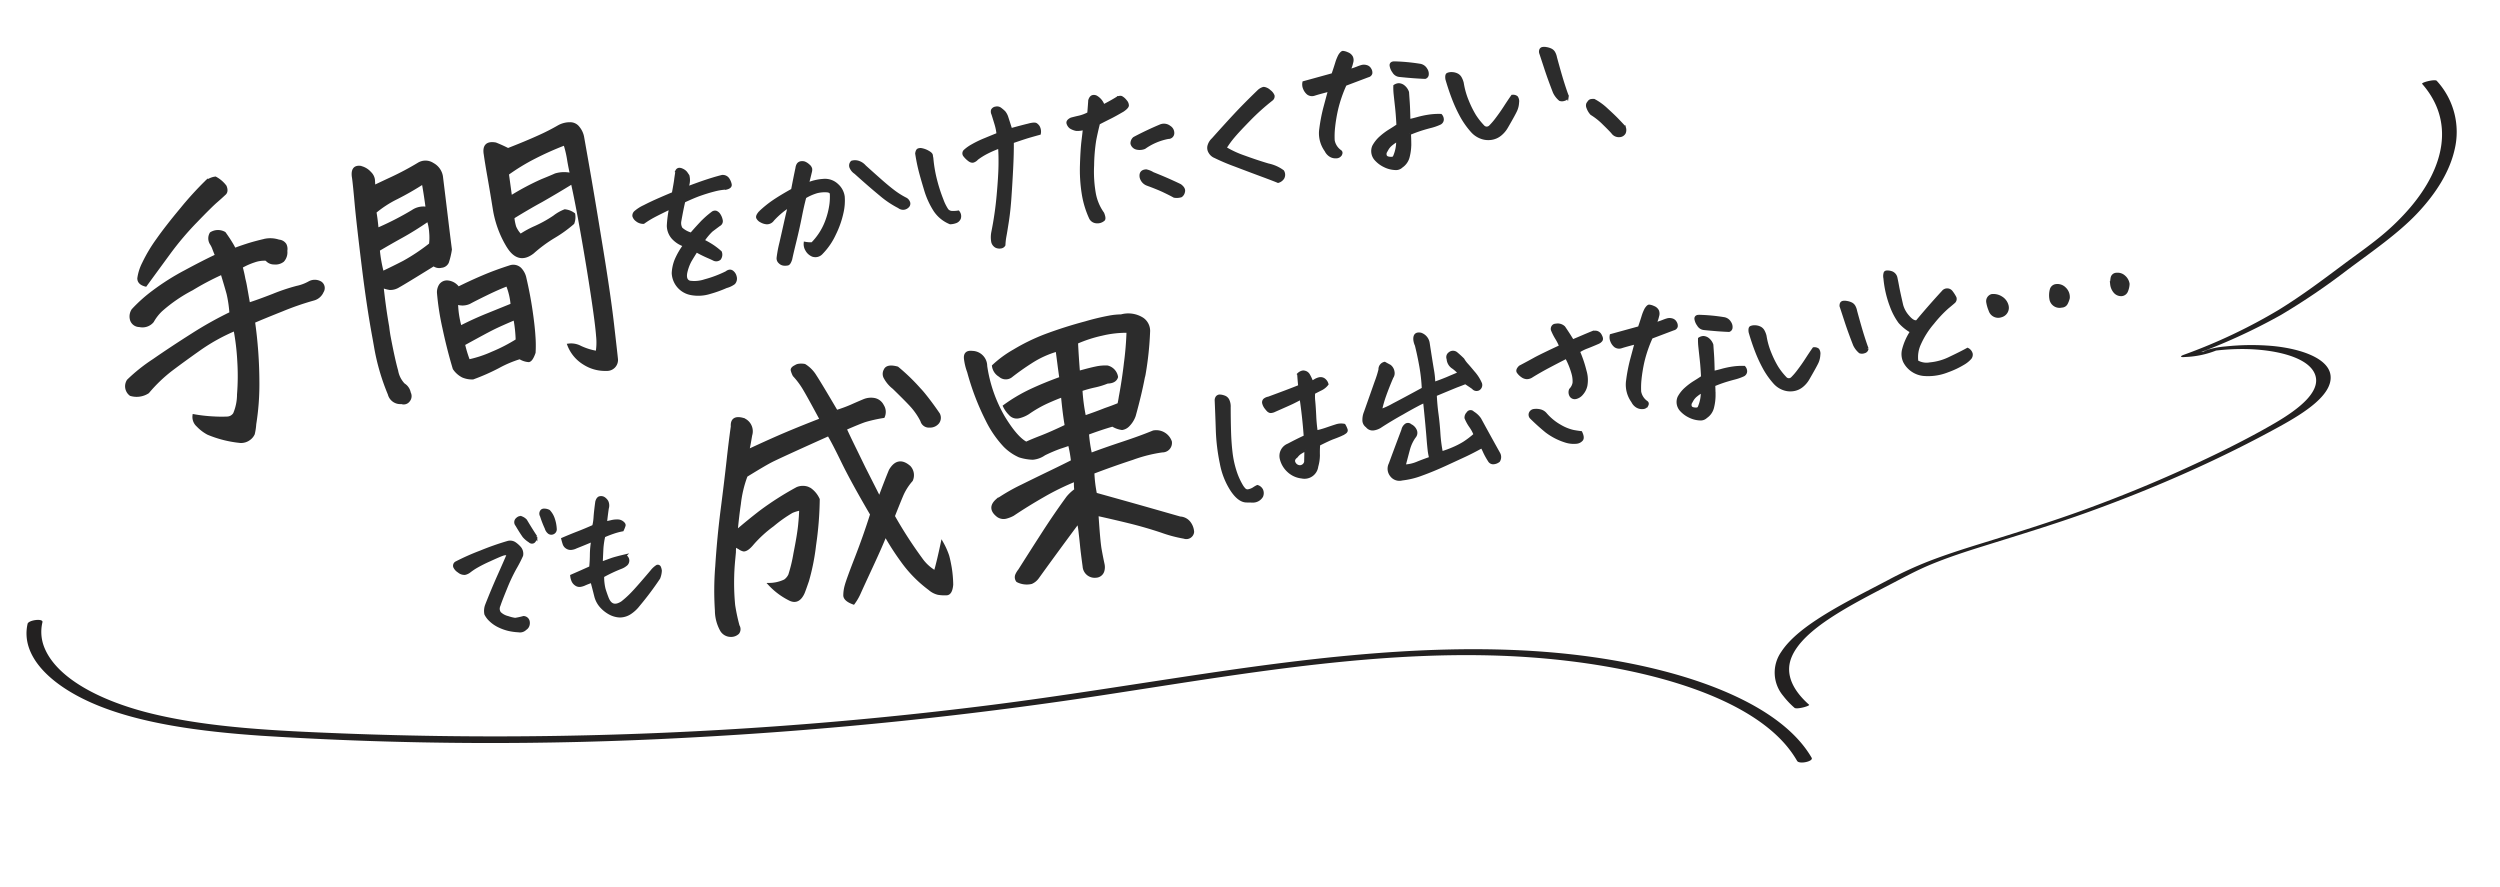
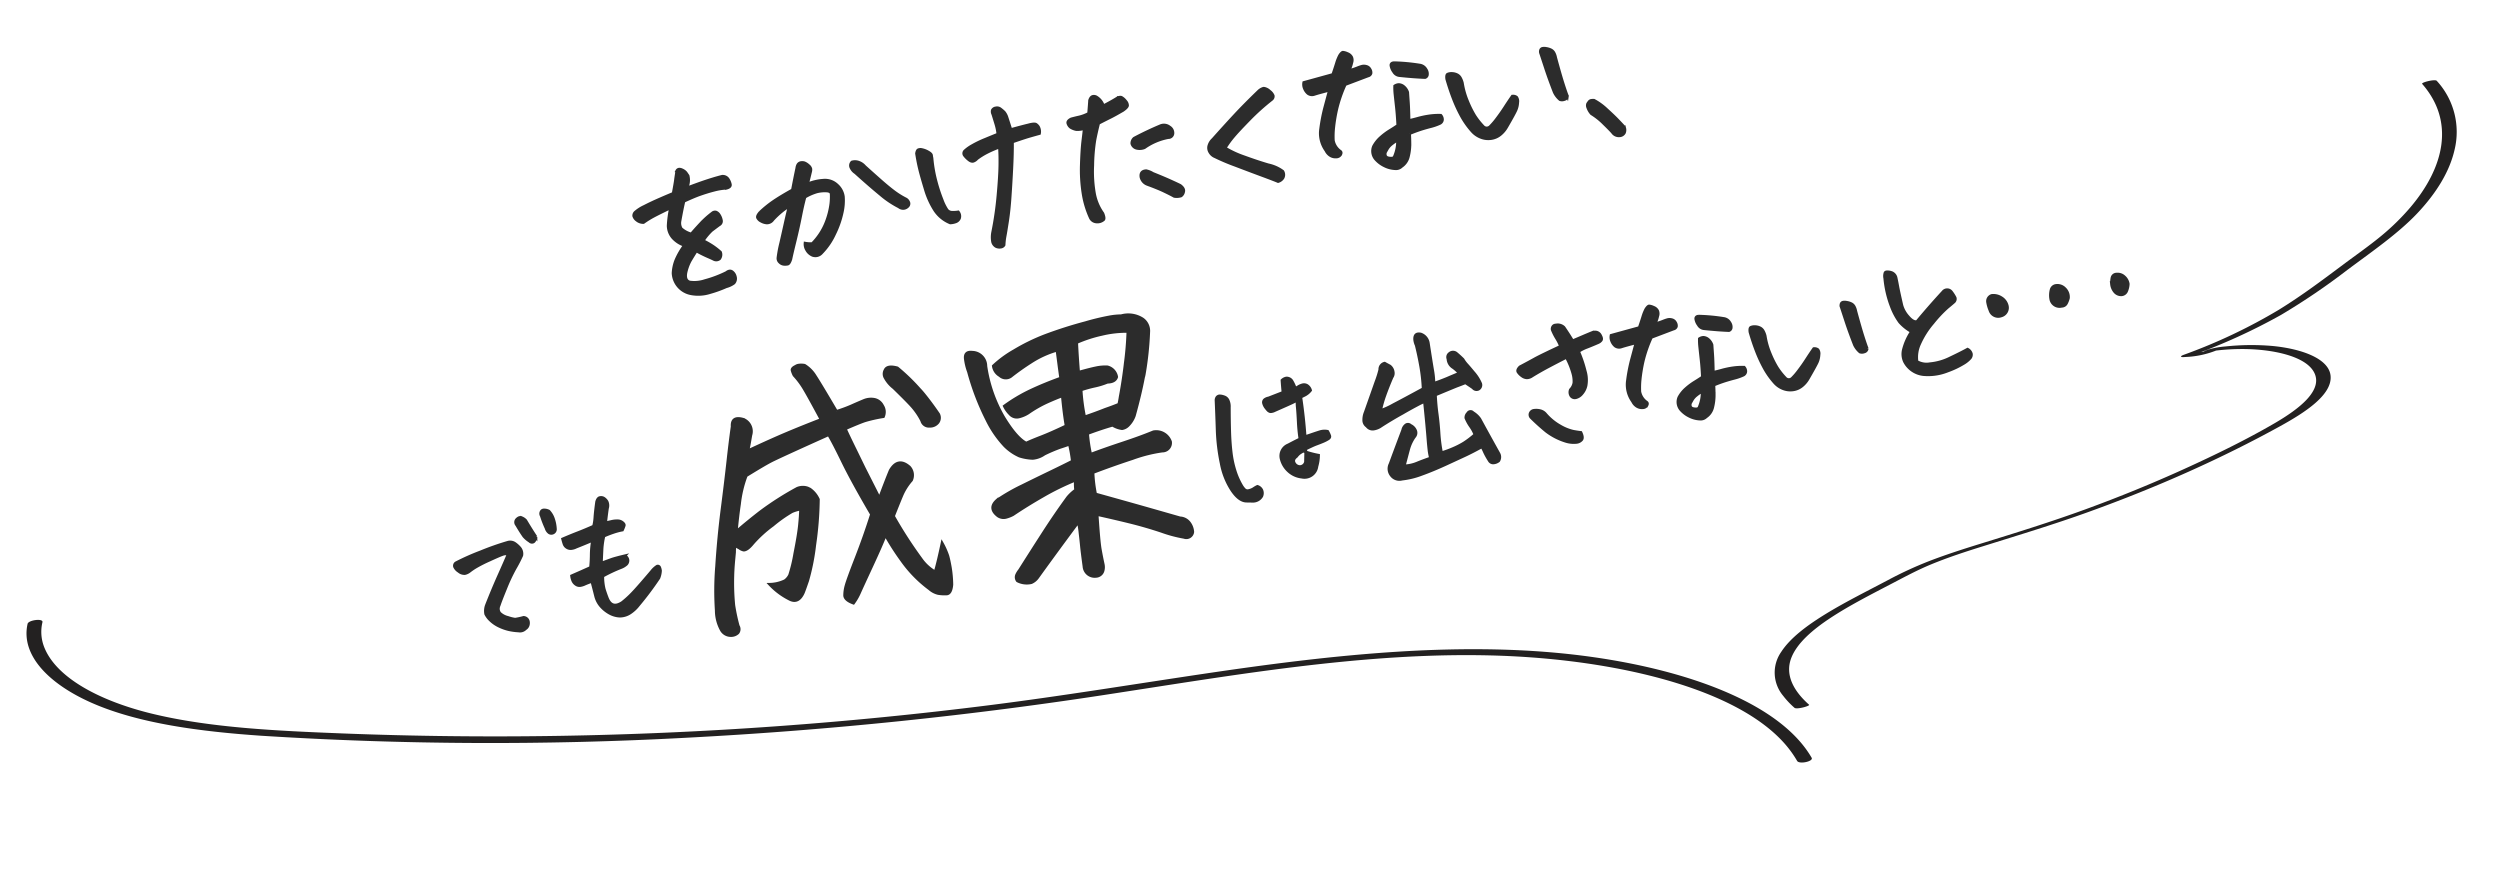
<svg xmlns="http://www.w3.org/2000/svg" width="453.448" height="160.88" viewBox="0 0 453.448 160.88">
  <defs>
    <clipPath id="clip-path">
      <rect id="Rectangle_24539" data-name="Rectangle 24539" width="446.477" height="115.526" fill="none" />
    </clipPath>
  </defs>
  <g id="Group_51791" data-name="Group 51791" transform="matrix(0.999, -0.035, 0.035, 0.999, -257.324, -144.713)">
    <g id="Group_51786" data-name="Group 51786" transform="translate(259.784 157.594)">
-       <path id="Path_125426" data-name="Path 125426" d="M27.876-25.513q-.161-.7-.269-1.289a4.579,4.579,0,0,0-.269-.967,1.76,1.76,0,0,1,.269-1.88,2.382,2.382,0,0,1,2.417.376q.537,1.128.859,1.96a11.748,11.748,0,0,1,.43,1.262q.752-.161,2.256-.376t3.6-.322a4.923,4.923,0,0,1,2.31.591A1.487,1.487,0,0,1,40.5-25.3a1.776,1.776,0,0,1-.054,1.128,2.239,2.239,0,0,1-.859,1.665,2.18,2.18,0,0,1-1.611.161,1.77,1.77,0,0,1-1.235-.806l-.054-.107a5.481,5.481,0,0,0-2.256-.081,12.479,12.479,0,0,0-2.471.618q.107,1.235.107,2.256.054.7.054,1.289v3.33q1.665-.215,4.646-.806a35.165,35.165,0,0,1,4.458-.671,8.03,8.03,0,0,0,2.444-.457,2.042,2.042,0,0,1,1.987.43,1.165,1.165,0,0,1,0,1.611,2.38,2.38,0,0,1-1.772,1.074,50.807,50.807,0,0,0-6.042.967q-3.894.806-5.4,1.182a79.559,79.559,0,0,1-1.128,10.93A45.777,45.777,0,0,1,29.434,5.8a10.8,10.8,0,0,1-.564,1.692,2.311,2.311,0,0,1-.859.752,2.466,2.466,0,0,1-1.692.242,20.386,20.386,0,0,1-5.532-2.471A7.2,7.2,0,0,1,19.175,4.27,2.061,2.061,0,0,1,18.8,2.363a27.787,27.787,0,0,0,3.464,1.021,24.445,24.445,0,0,0,2.471.457,1.624,1.624,0,0,0,1.37-.51A8.954,8.954,0,0,0,27.419,0a42.635,42.635,0,0,0,1.1-5.962,42.369,42.369,0,0,0,.322-5.747,34.619,34.619,0,0,0-6.956,2.39q-3.25,1.531-5.667,2.766a27.112,27.112,0,0,0-4.888,3.276,3.762,3.762,0,0,1-3.169-.107,1.883,1.883,0,0,1,0-2.578,30.971,30.971,0,0,1,5.183-2.82q3.679-1.692,7.734-3.357a67.344,67.344,0,0,1,7.546-2.632,22.111,22.111,0,0,0,.107-3.545q-.107-1.182-.43-3.867a49.8,49.8,0,0,0-5.854,1.88A27.6,27.6,0,0,0,16.3-17.51a8.362,8.362,0,0,0-1.907,1.719,2.372,2.372,0,0,1-2.471.376,1.534,1.534,0,0,1-1.262-1.262,2.121,2.121,0,0,1,.564-1.746,27,27,0,0,1,4.243-2.632,43.275,43.275,0,0,1,6.338-2.6Q25.459-24.868,27.876-25.513Zm.537-13.535a4.063,4.063,0,0,1,1.4-.376h.322a5.453,5.453,0,0,1,1.5,1.826q.215,1.021-.43,1.343-.645.43-1.719,1.074t-4.216,2.927a54.474,54.474,0,0,0-5.667,4.7q-2.524,2.417-5.317,5.1-1.182-.537-1.021-1.45a8.6,8.6,0,0,1,1.343-2.551,27.3,27.3,0,0,1,3.169-3.679q2.041-2.041,5.317-4.807A59.771,59.771,0,0,1,28.413-39.048ZM70.061-12.085q2.363-.7,4.78-1.262t5.21-.94a1.793,1.793,0,0,1,1.665.7,3.445,3.445,0,0,1,.591,1.88q.161,2.9.081,5.828t-.3,4.807a21.825,21.825,0,0,1-.483,2.9q-.752,1.343-1.262,1.289a3.472,3.472,0,0,1-1.477-.806,20.554,20.554,0,0,0-4.109.94,37.116,37.116,0,0,1-4.915,1.208A4.321,4.321,0,0,1,68.1,3.813a4.2,4.2,0,0,1-1.316-1.665q-.43-3.652-.564-7.573a47.618,47.618,0,0,1,.134-6.445,2.385,2.385,0,0,1,.591-1.289,1.458,1.458,0,0,1,1.423-.376A2.619,2.619,0,0,1,70.061-12.085ZM78.923-.913a24.387,24.387,0,0,0,.269-3.921q-2.793.645-4.163,1.047T69.255-1.88a21.552,21.552,0,0,0,.376,3.115A20.968,20.968,0,0,0,74.089.591,29.833,29.833,0,0,0,78.923-.913ZM69.2-5.049q2.632-.806,5.156-1.343l4.78-1.021a12.393,12.393,0,0,0-.215-3.706q-1.719.322-4.055.994t-3.276.994a3.025,3.025,0,0,1-2.283-.322A17.425,17.425,0,0,0,69.2-5.049ZM92.834,3.76a10.776,10.776,0,0,0,.591-2.9q.215-2.041.349-7.332t.134-11.36q0-6.069-.161-9.507-3.115,1.235-6.123,2.31-1.128.376-2.148.752-1.772.645-3.384,1.289a4.254,4.254,0,0,0-.054.7q0,.483.054,1.021a4.661,4.661,0,0,0,.752,1.719,17.828,17.828,0,0,1,2.981-.994,22.671,22.671,0,0,0,3.625-1.262,7.71,7.71,0,0,1,2.095-.752,3.227,3.227,0,0,1,1.5.913,3.1,3.1,0,0,1-.43,1.558,23.091,23.091,0,0,1-3.84,1.853,25.544,25.544,0,0,0-4.27,2.122q-2.847,1.5-4.189-1.719a17.58,17.58,0,0,1-.913-2.954,19.007,19.007,0,0,1-.43-4.028q.054-3.6.054-6.23t.054-4.082q0-2.363,2.2-1.558,1.128.7,2.041,1.4,3.491-.7,5.881-1.316a38.751,38.751,0,0,0,3.948-1.208,4.218,4.218,0,0,1,1.343-.215,3.018,3.018,0,0,1,.591.054,1.827,1.827,0,0,1,1.5,1.021,3.78,3.78,0,0,1,.483,1.772v4.189q0,6.5-.107,14.233Q96.862-6.553,96.513-.752t-.4,6.392a1.74,1.74,0,0,1-2.148,1.5A7.036,7.036,0,0,1,90.2,5.371,6.767,6.767,0,0,1,88,1.558a3.559,3.559,0,0,1,2.014.752A11.23,11.23,0,0,0,92.834,3.76ZM58.19-32.871q1.343-.376,3.652-.994a51.945,51.945,0,0,0,5-1.638,2.386,2.386,0,0,1,2.578.483A3.1,3.1,0,0,1,70.6-32.6q-.215,4.189-.4,7.52t-.3,5.854a13.81,13.81,0,0,1-.94,2.175,1.335,1.335,0,0,1-1.235.564,1.584,1.584,0,0,1-1.316-.537q-5.908,2.363-6.956,2.712a2.764,2.764,0,0,1-1.638.161,5.947,5.947,0,0,1-1.289-.618q-.269,3.813-.269,7.358Q56.2-6.5,56.2-5.64q.054,4.3.269,6.392a4.792,4.792,0,0,0,.806,2.686A2.22,2.22,0,0,1,58.029,5.1a1.252,1.252,0,0,1-.376,1.343,1.1,1.1,0,0,1-1.343.161,2.079,2.079,0,0,1-1.934-1.934,39.584,39.584,0,0,1-.967-8.916V-5.8q-.054-5.586.322-12.837.43-8.325.752-12.085t.322-4.619q.107-1.826,1.5-1.45a3.256,3.256,0,0,1,1.611,1.343,2.108,2.108,0,0,1,.43,1.289Q58.3-33.623,58.19-32.871Zm-1.182,11.44a25.487,25.487,0,0,0,0,4.189q2.148-.591,4.136-1.208a35.362,35.362,0,0,0,5.317-2.336,10.055,10.055,0,0,0,.4-2.068,9.2,9.2,0,0,0-.027-2.336Q63.991-23.9,61.655-23.1T57.009-21.431Zm.43-3.706a53.9,53.9,0,0,0,6.9-2.122A3.448,3.448,0,0,1,67-27.339q.107-2.2.107-4.673a52.649,52.649,0,0,1-5.21,1.88,19.4,19.4,0,0,0-4.3,1.826Q57.6-26.963,57.438-25.137ZM93.8-31.313a19.378,19.378,0,0,0-.161-3.169,54.787,54.787,0,0,0-5.908,1.477,37.04,37.04,0,0,0-5.264,2.068l-.161,4.243a46.146,46.146,0,0,1,6.1-1.987q2.014-.43,2.6-.591a5.554,5.554,0,0,1,2.578.322l.269.054Q93.8-30.024,93.8-31.313Z" transform="translate(5.984 72.969) rotate(-8)" fill="#2c2c2c" stroke="#2c2c2c" stroke-width="0.5" />
      <path id="Path_125429" data-name="Path 125429" d="M23.311-17.241a2.667,2.667,0,0,1,1.88.269l.376.269a4.538,4.538,0,0,1,1.182,2.095,61.323,61.323,0,0,1-2.095,8.057A39.608,39.608,0,0,1,22.263-.4q-.94,1.692-1.155,2.014-1.182,1.719-2.524.806A12.818,12.818,0,0,1,15.361-.967a6.694,6.694,0,0,0,2.847-.161,2.679,2.679,0,0,0,1.021-.859A27.66,27.66,0,0,0,20.84-5.693q1.235-3.169,1.719-4.888t.7-2.847a6.96,6.96,0,0,0-1.638.188,24.735,24.735,0,0,0-3.813,1.8,22.516,22.516,0,0,0-4.163,2.632q-1.182,1.021-1.826.913a1.9,1.9,0,0,1-.7-.483q-.269-.215-.591-.483a.625.625,0,0,0-.161-.107q-.161.591-.269,1.182L9.775-6.606A43.293,43.293,0,0,0,8.3,1.638a33.664,33.664,0,0,0,.134,3.84,1.1,1.1,0,0,1-.269,1.235,1.793,1.793,0,0,1-1.4.242,1.96,1.96,0,0,1-1.45-1.208A7.39,7.39,0,0,1,5,2.041a55.314,55.314,0,0,1,1.4-7.681L6.445-5.8q1.235-5.1,2.793-10.1T11.79-24.3q.994-3.411,1.853-6.042.215-1.934,2.256-.913A2.343,2.343,0,0,1,16.7-28.2q-.269.752-.483,1.343t-.537,1.343q4.619-1.235,7.573-1.907t6.5-1.37q-1.5-4.565-2.068-6.042a14.254,14.254,0,0,0-1.37-2.712,4.345,4.345,0,0,1-.188-.94q-.027-.4.779-.618a1.2,1.2,0,0,1,.537-.107,3.174,3.174,0,0,1,1.074.215,5.837,5.837,0,0,1,1.558,2.256q.645,1.5,2.686,6.982a25.267,25.267,0,0,0,2.847-.51q1.182-.3,2.363-.564a3.367,3.367,0,0,1,1.826.081,2.1,2.1,0,0,1,1.37,1.423,2.087,2.087,0,0,1-.188,1.987,25.777,25.777,0,0,0-3.464.161q-1.047.161-3.733.806.43,1.665,1.182,4.243l.967,3.384q1.5,4.941,1.772,5.854Q39.37-15.737,40.5-17.51q1.826-2.148,3.545,0a2.2,2.2,0,0,1-.054,2.417,10.312,10.312,0,0,0-2.256,2.5q-.913,1.423-2.095,3.357A77.448,77.448,0,0,0,43.21-.752a8.058,8.058,0,0,0,2.122,2.793Q46.138.43,47.48-2.9A13.386,13.386,0,0,1,48.1-.43q.081.806.081,2.148a21.112,21.112,0,0,1-.269,3.115q-.43,1.611-1.235,1.5A7.141,7.141,0,0,1,45.2,5.989a3.687,3.687,0,0,1-1.423-1.1,22.831,22.831,0,0,1-4.055-5.935A46.476,46.476,0,0,1,37.6-6.123q-.967,1.611-3.33,5T31.206,3.3a9.746,9.746,0,0,1-1.45,1.746q-1.4-.806-1.343-1.611a6.5,6.5,0,0,1,.564-1.746Q29.434.7,31.636-2.927t4.136-7.332q-2.31-6.23-3.437-10.1-1.128-3.975-1.719-5.479-9.775,2.471-11.2,2.927t-4.807,1.8a20.907,20.907,0,0,0-2.095,4.834q-.7,2.095-1.45,4.834,2.632-1.558,5-2.793A55.118,55.118,0,0,1,23.311-17.241ZM45.01-35.61A35.389,35.389,0,0,1,48.286-31.1q.322.483.591.967,1.021,1.826,2.041,4.082a1.446,1.446,0,0,1-.376,1.477,1.842,1.842,0,0,1-1.638.4A1.333,1.333,0,0,1,47.7-25.405,12.44,12.44,0,0,0,46.46-28.2l-.269-.43q-.806-1.235-2.471-3.545a5.749,5.749,0,0,1-1.182-1.987,1.393,1.393,0,0,1,.215-1.45Q43.291-36.416,45.01-35.61ZM76.828-14.072q2.524-.483,6.016-.994t5.908-1.047a2.744,2.744,0,0,1,2.739,2.31,1.476,1.476,0,0,1-1.772,1.4,26.523,26.523,0,0,0-5.532.4q-3.921.564-7.52,1.262a24.218,24.218,0,0,0-.215,3.921q6.5,3.115,8.271,3.975T90.793.107a2.238,2.238,0,0,1,1.531,1.208,3.072,3.072,0,0,1,.3,1.692,1.171,1.171,0,0,1-1.719.7,24.27,24.27,0,0,1-3.867-1.8Q84.4.483,81.8-.671t-5.72-2.444q-.537,4.888-.537,6.284t.054,2.793A2.42,2.42,0,0,1,75.324,7.2a1.375,1.375,0,0,1-1.4.7A1.937,1.937,0,0,1,72.1,5.747q.107-2.686.188-3.706T72.451-.4a14.949,14.949,0,0,0,.027-1.96Q67.59,2.256,63.454,6.284a2.794,2.794,0,0,1-1.262.7,3.678,3.678,0,0,1-2.444-.752,1.084,1.084,0,0,1,.054-1.1,3.764,3.764,0,0,1,.645-.725Q63.186,1.4,65.9-1.531T71.35-7.09a7.362,7.362,0,0,1,1.665-1.074,9.622,9.622,0,0,1,.269-1.772,46.8,46.8,0,0,0-6.257,1.8q-3.2,1.155-5.989,2.39a5.63,5.63,0,0,1-1.37.269,1.793,1.793,0,0,1-1.37-.537q-1.5-1.665.322-2.793a34.607,34.607,0,0,1,4.968-1.8q3.035-.886,5.613-1.611t4.136-1.208a22.6,22.6,0,0,0,0-3.115q-.967.161-1.772.269a28,28,0,0,0-3.008.7,4.367,4.367,0,0,1-2.2.4,8.959,8.959,0,0,1-2.31-.833,8.881,8.881,0,0,1-2.31-2.283,19.024,19.024,0,0,1-2.363-5.183A45.409,45.409,0,0,1,57.6-32.656a10.224,10.224,0,0,1-.161-2.363q.054-1.45,1.45-1.021a2.508,2.508,0,0,1,1.987,2.9,25.848,25.848,0,0,0,1.558,9.668q1.611,4.136,3.223,5.371.967-.269,2.874-.645t4.807-1.182q0-2.2.269-5.479-1.021.161-2.847.618a21.9,21.9,0,0,0-3.813,1.37,5.505,5.505,0,0,1-1.719.4,1.618,1.618,0,0,1-1.558-.806,4.988,4.988,0,0,1-.752-1.584,29.324,29.324,0,0,1,5.183-1.96q2.659-.725,5.774-1.262.054-1.558.107-2.659t.107-2.444a17.53,17.53,0,0,0-5.049,1.316,44.559,44.559,0,0,0-4.028,1.907,1.579,1.579,0,0,1-1.934-.483,2.382,2.382,0,0,1-.859-1.934,19.634,19.634,0,0,1,4.189-2.068,35.785,35.785,0,0,1,5.962-1.719A77.839,77.839,0,0,1,80.1-37.759a43.139,43.139,0,0,1,4.351-.269,12.323,12.323,0,0,1,2.2.161,4.792,4.792,0,0,1,3.706,1.235,2.634,2.634,0,0,1,.7,2.524,58.245,58.245,0,0,1-2.095,7.3,4.922,4.922,0,0,1-.269.645Q87.57-23.2,85.852-19.6A4.712,4.712,0,0,1,84.4-18.02a1.985,1.985,0,0,1-1.155.349,4.327,4.327,0,0,1-1.584-.913q-2.095.215-4.727.7A25.832,25.832,0,0,0,76.828-14.072Zm6.606-8.057q.269-.645.483-1.289,1.128-3.008,1.987-5.908a57.084,57.084,0,0,0,1.45-5.532,18.986,18.986,0,0,0-4.753-.3,24.113,24.113,0,0,0-4.753.671q-.322,2.524-.591,5.371,2.2-.215,3.3-.242a7.946,7.946,0,0,1,2.014.188,2.241,2.241,0,0,1,1.343,2.095q-.43.859-1.826.645a13.365,13.365,0,0,1-2.417.3,23.264,23.264,0,0,0-2.524.242,32.861,32.861,0,0,0-.215,4.941q2.095-.322,3.921-.7Q82.2-21.86,83.435-22.129Z" transform="translate(113.186 110.041) rotate(-8)" fill="#2c2c2c" stroke="#2c2c2c" stroke-width="0.5" />
      <path id="Path_125427" data-name="Path 125427" d="M14.048-7.656a14.366,14.366,0,0,1,1.641,1.367,13.265,13.265,0,0,1,1.094,1.23A1.244,1.244,0,0,1,16.406-3.9a.965.965,0,0,1-.974-.034q-.359-.273-1.162-.8A21.26,21.26,0,0,1,12.51-6.05q-.752.82-1.384,1.555A8.02,8.02,0,0,0,9.912-2.358q-.41,1.265.444,1.675a6.024,6.024,0,0,0,2.751.222,20.97,20.97,0,0,0,4.084-.769q.649-.342,1.025,0a1.515,1.515,0,0,1,.444,1.008A1.228,1.228,0,0,1,18.218.889a4.086,4.086,0,0,1-1.5.41,21.48,21.48,0,0,1-3.076.53A7.01,7.01,0,0,1,10.117,1.4,3.976,3.976,0,0,1,7.656-2.8,7.18,7.18,0,0,1,8.613-5.11a13.182,13.182,0,0,1,1.948-2.307,4.9,4.9,0,0,1-1.88-1.777,3.408,3.408,0,0,1-.41-2.222,20.278,20.278,0,0,1,.991-3.145q-2.188.615-3.247.957a17.233,17.233,0,0,0-2.051.82,1.86,1.86,0,0,1-1.128-.632,1.443,1.443,0,0,1-.41-.837.843.843,0,0,1,.41-.649,6.861,6.861,0,0,1,1.777-.735q1.367-.427,3.076-.837,1.128-.273,2.5-.581.752-2.017.854-2.393.137-.444.513-1.538a.518.518,0,0,1,.41-.205.94.94,0,0,1,.479.171,1.906,1.906,0,0,1,.684.684q.137.308.273.6a3.257,3.257,0,0,1-.308,1.624q-.1.273-.205.513,1.4-.273,2.871-.513,2.188-.342,3.691-.444a1.145,1.145,0,0,1,.991.667,2.688,2.688,0,0,1,.239,1.042q0,.479-.786.547a11.033,11.033,0,0,0-2.324-.034q-1.333.1-2.939.376-1.094.205-2.769.649-.479,1.06-1.367,3.486a2.016,2.016,0,0,0,.017,1.316,4.463,4.463,0,0,0,1.624,1.282q.684-.581,1.931-1.521A16.109,16.109,0,0,1,16.543-12.3a.754.754,0,0,1,.684-.068,1.156,1.156,0,0,1,.479.547,2.614,2.614,0,0,1,.239,1.025.75.75,0,0,1-.547.82q-1.025.513-1.521.769A10.631,10.631,0,0,0,14.048-7.656ZM32.184-4a5.408,5.408,0,0,0,1.265.308,11.408,11.408,0,0,0,3.179-3.418,14,14,0,0,0,1.4-3.093,10.5,10.5,0,0,0,.376-1.76q.068-.513-.769-.7a6.036,6.036,0,0,0-1.692-.137,9.262,9.262,0,0,0-2.324.564q-.649,1.367-1.4,3.315t-1.76,4.238q-1.008,2.29-1.316,3.076-.41.786-.718.8a2.3,2.3,0,0,1-.7-.085A1.221,1.221,0,0,1,27.04-1.4a.936.936,0,0,1-.154-.854,21.937,21.937,0,0,1,.974-2.581q.8-1.9,1.316-3.145t1.333-3.127a9.567,9.567,0,0,0-1.538.718,14.612,14.612,0,0,0-1.812,1.2A1.311,1.311,0,0,1,26-8.818a2.431,2.431,0,0,1-.991-.513,1.37,1.37,0,0,1-.513-.718q-.068-.342.615-.889a19.766,19.766,0,0,1,2.82-1.555q1.418-.632,3.674-1.418.82-2.153,1.47-3.76a1.711,1.711,0,0,1,.325-.615.8.8,0,0,1,.53-.239h.034a1.5,1.5,0,0,1,.615.137,2.348,2.348,0,0,1,.649.6,1.137,1.137,0,0,1,.325.7,1.632,1.632,0,0,1-.188.615q-.376.889-.889,1.982a8.762,8.762,0,0,1,2.974-.171,3.169,3.169,0,0,1,2.29,1.282,3.433,3.433,0,0,1,.752,2.273,9.719,9.719,0,0,1-.718,2.8,16.649,16.649,0,0,1-2.017,3.589A12.061,12.061,0,0,1,34.85-1.743a1.5,1.5,0,0,1-1.675.171,2.185,2.185,0,0,1-.923-1.179A2,2,0,0,1,32.184-4ZM43.121-17.021a1.965,1.965,0,0,1,1.23.273,2.559,2.559,0,0,1,.923.923q1.333,1.709,2.41,3.059t1.982,2.324a14.374,14.374,0,0,0,1.965,1.76,1.2,1.2,0,0,1,.376.786.706.706,0,0,1-.393.615,1.145,1.145,0,0,1-.8.171,1.22,1.22,0,0,1-.718-.41,16.893,16.893,0,0,1-2.905-2.8Q45.548-12.236,43.395-15a2.147,2.147,0,0,1-.615-1.008A.889.889,0,0,1,43.121-17.021ZM70.075-17.4a9.314,9.314,0,0,0-.034-1.794q-.1-.837-.239-1.931a1.038,1.038,0,0,1,.034-.718.793.793,0,0,1,.615-.308h.137a.984.984,0,0,1,.718.308,7.423,7.423,0,0,1,.581.7,2.877,2.877,0,0,1,.342,1.077q.137.957.308,2.256,2.188-.205,3.315-.273,1.128-.1,1.367.154a1.546,1.546,0,0,1,.325.479,1.8,1.8,0,0,1,.1.547,1.78,1.78,0,0,1-.12.7q-1.846.171-2.717.291t-2.375.359q-.342,2.051-.957,4.734t-1.2,5.024Q69.7-3.452,69.05-1.538t-.906,2.581A11.682,11.682,0,0,0,67.683,2.6a.759.759,0,0,1-.649.273,1.426,1.426,0,0,1-.82-.256,1.309,1.309,0,0,1-.479-.94A4.743,4.743,0,0,1,66.076-.1a60.868,60.868,0,0,0,2.1-6.392q.906-3.35,1.282-5.332t.479-3.213a19.517,19.517,0,0,0-2.546.615,12.148,12.148,0,0,0-1.829.752,1.525,1.525,0,0,1-.615.308q-.444.137-.906-.41a4.311,4.311,0,0,1-.632-.923.623.623,0,0,1,.273-.786,7.048,7.048,0,0,1,1.453-.684,18.85,18.85,0,0,1,2.478-.7Q69.084-17.192,70.075-17.4ZM58.762-3.042A6.1,6.1,0,0,1,56.4-5.776a14.613,14.613,0,0,1-1.042-4.136q-.291-2.427-.376-3.743t-.051-2.854q.171-.513.41-.6a1.09,1.09,0,0,1,.7.085,3.637,3.637,0,0,1,.991.6q.53.427.513.718t-.017.632a24.65,24.65,0,0,0,0,4.1,28.762,28.762,0,0,0,.5,3.538,8.636,8.636,0,0,0,.581,1.982,1.182,1.182,0,0,0,.854.581,5.544,5.544,0,0,0,1.077.12,1.226,1.226,0,0,1,.017,1.179,1.155,1.155,0,0,1-.786.513A3.319,3.319,0,0,1,58.762-3.042Zm26.92-12.646a3.821,3.821,0,0,1-1.47-.068,3.055,3.055,0,0,1-.94-.581,1.442,1.442,0,0,1-.342-.752q-.085-.479.735-.718.786-.068,1.538-.1a7.079,7.079,0,0,0,1.743-.342q.479-1.846.581-2.29.308-.615.752-.615a.978.978,0,0,1,.513.171,2.9,2.9,0,0,1,1.025,1.846q1.333-.41,2.393-.82.82-.342,1.128-.1a2.467,2.467,0,0,1,.6.769,1.225,1.225,0,0,1,.205.854q-.085.325-.974.735-1.572.581-2.444.837t-2.307.7q-.649,1.436-1.2,2.871a31.993,31.993,0,0,0-1.179,4.46,23,23,0,0,0-.581,5.127A8.983,8.983,0,0,0,86.331.068q.205.991-.085,1.162a1.791,1.791,0,0,1-.684.222,1.764,1.764,0,0,1-.872-.137,1.3,1.3,0,0,1-.718-.8,16.823,16.823,0,0,1-.547-4.631,27.447,27.447,0,0,1,.6-5.2q.564-2.717,1.042-4.272T85.682-15.688ZM101.37-12a.8.8,0,0,1-.957.581,11.046,11.046,0,0,0-4.58,1.06,2.355,2.355,0,0,1-1.384-.137,1.189,1.189,0,0,1-.735-.991,1.224,1.224,0,0,1,.581-.889q2.529-.82,5.093-1.4a1.619,1.619,0,0,1,1.572.5A1.266,1.266,0,0,1,101.37-12ZM95.423-6.187a3.725,3.725,0,0,1,1.094.684q1.812,1.128,2.939,1.9T101.028-2.5q.684.718.41,1.265a1.186,1.186,0,0,1-.581.649,2.665,2.665,0,0,1-1.23-.137Q99.046-1.2,98-1.948t-2.82-1.777a1.824,1.824,0,0,1-.889-1.5Q94.329-6.323,95.423-6.187Zm14.82-1.572a18.04,18.04,0,0,0,3.145,2.188q2.119,1.23,4.05,2.188a6.768,6.768,0,0,1,2.375,1.606,1.2,1.2,0,0,1-.188,1.2,1.56,1.56,0,0,1-.974.479q-.684-.444-2.7-1.624t-4.443-2.632a37.923,37.923,0,0,1-3.35-2.17,1.905,1.905,0,0,1-.786-.991,1.452,1.452,0,0,1,.085-1.248,2.478,2.478,0,0,1,.872-.94q2.734-2.153,4.751-3.674t4.854-3.435a2.147,2.147,0,0,1,1.025-.41.562.562,0,0,1,.171.034,1.917,1.917,0,0,1,.854.684,1.832,1.832,0,0,1,.5.923.713.713,0,0,1-.393.615,40.824,40.824,0,0,0-4.683,2.922q-2.358,1.692-3.35,2.529A17.7,17.7,0,0,0,110.243-7.759Zm17.931,3.623a5.32,5.32,0,0,1-.256-4.033,30.7,30.7,0,0,1,1.35-3.555q.684-1.47,1.436-3.076-.923.068-1.658.137t-1.213.137a1.247,1.247,0,0,1-1.06-.359,2.242,2.242,0,0,1-.479-.991,1.83,1.83,0,0,1,.068-1.111l2.188-.205L131.8-17.5q.513-.923.991-1.846a7.853,7.853,0,0,1,.82-1.333q.444-.479.684-.479a2.352,2.352,0,0,1,.769.376,1.4,1.4,0,0,1,.649.786,1.388,1.388,0,0,1-.154.991,4.9,4.9,0,0,1-.786,1.333,15.679,15.679,0,0,0,1.555-.222,8.545,8.545,0,0,1,.923-.154,1.584,1.584,0,0,1,.786.154,1.031,1.031,0,0,1,.581.649,1.086,1.086,0,0,1,.034.752.685.685,0,0,1-.6.359l-4.341.82a24.427,24.427,0,0,0-2.324,4.2,28.533,28.533,0,0,0-1.111,3.162,14.976,14.976,0,0,0-.461,2.256,3.062,3.062,0,0,0,.923,2.17q.205.239-.068.581a.9.9,0,0,1-.837.291,1.778,1.778,0,0,1-1.008-.427A2.157,2.157,0,0,1,128.174-4.136Zm15.483-.376q-.1.854-.273,1.88A9.27,9.27,0,0,1,142.734-.5,2.96,2.96,0,0,1,141.2,1.094,1.445,1.445,0,0,1,140,1.3a4.8,4.8,0,0,1-1.812-.82,5.1,5.1,0,0,1-1.367-1.436,2.231,2.231,0,0,1,0-2.427,5.927,5.927,0,0,1,1.572-1.384,11.536,11.536,0,0,1,1.794-.906q.872-.342,1.624-.684.239-1.914.325-3.247t.154-2.307A11.174,11.174,0,0,1,142.5-13.5a1.453,1.453,0,0,1,.769-.12,1.473,1.473,0,0,1,.769.444,2.287,2.287,0,0,1,.581,1.213q-.068.615-.188,1.777t-.461,3.315q.854-.034,1.692-.12a16.474,16.474,0,0,1,1.914-.068,12.052,12.052,0,0,1,2.239.256,1.164,1.164,0,0,1,.154.837.818.818,0,0,1-.649.6,9.444,9.444,0,0,1-1.777.273q-1.213.1-2.1.239T143.657-4.512Zm-2.358.786a6.961,6.961,0,0,0-1.2.53,3.15,3.15,0,0,0-.906.718q-.325.393-.461.564-.308.786.342,1.06a2.1,2.1,0,0,0,.649.171.5.5,0,0,0,.513-.239A6.925,6.925,0,0,0,141.3-3.726Zm1.812-13.945a34.326,34.326,0,0,1,4.512,1.23,1.538,1.538,0,0,1,.991.957,1.418,1.418,0,0,1,.068,1.042.607.607,0,0,1-.479.393q-1.914-.41-4.546-1.162a1.364,1.364,0,0,1-.906-.872,2.453,2.453,0,0,1-.273-1.2Q142.529-17.739,143.11-17.671Zm18.136,15a4.833,4.833,0,0,1-1.4,1.179,3.316,3.316,0,0,1-1.777.427,3.634,3.634,0,0,1-1.777-.53,4.1,4.1,0,0,1-1.333-1.282,14.788,14.788,0,0,1-1.47-3.059,25.947,25.947,0,0,1-.906-3.4q-.359-1.812-.564-3.76.034-.752.308-.837a1.646,1.646,0,0,1,.752,0,2.178,2.178,0,0,1,.872.359,1.417,1.417,0,0,1,.547.735,3.822,3.822,0,0,1,.188.94,14.306,14.306,0,0,0,.359,3.469,18.166,18.166,0,0,0,.82,2.769,12.681,12.681,0,0,0,1.145,2.136.872.872,0,0,0,1.23.308,12.024,12.024,0,0,0,1.5-1.23q.923-.854,1.794-1.794t1.658-1.726a1.035,1.035,0,0,1,.735.325,1.267,1.267,0,0,1,.034.957,3.862,3.862,0,0,1-.53,1.282Q163.058-4.819,161.246-2.666Zm11.792-3.589a.7.7,0,0,1-.667.53,1.151,1.151,0,0,1-.769-.12,3.962,3.962,0,0,1-.786-1.5q-.513-2.563-.8-4.6L169.62-14.7a.88.88,0,0,1,.068-.581.462.462,0,0,1,.444-.273,1.548,1.548,0,0,1,.547.1,3.028,3.028,0,0,1,.82.393,1.279,1.279,0,0,1,.513.684,2.843,2.843,0,0,1,.137.872q.308,3.384.53,4.99T173.038-6.255Zm9.181,7.314a1.3,1.3,0,0,1-.154,1.06,1.042,1.042,0,0,1-.974.376,1.386,1.386,0,0,1-1.128-.786q-.273-.479-1.282-1.88a12.053,12.053,0,0,0-1.9-2.153,3.257,3.257,0,0,1-.461-1.23.931.931,0,0,1,.1-.684,4.283,4.283,0,0,1,.393-.376.614.614,0,0,1,.376-.1,2.009,2.009,0,0,1,.479.068,10.547,10.547,0,0,1,1.965,2.034q1.042,1.35,1.572,2.136T182.219,1.06Z" transform="translate(105.545 53.749) rotate(-8)" fill="#2c2c2c" stroke="#2c2c2c" stroke-width="0.5" />
-       <path id="Path_125430" data-name="Path 125430" d="M19.955-8.068q.365-3.453.465-6.973-1.129.365-1.727.531t-3.32.83a1.8,1.8,0,0,1-.78.083q-.349-.05-.7-.764a2.261,2.261,0,0,1-.315-1.046.658.658,0,0,1,.266-.5,1.589,1.589,0,0,1,.8-.2q1.66-.3,3.154-.581t2.756-.548q.066-.963.2-2.191a1.545,1.545,0,0,1,.8-.266.659.659,0,0,1,.3.066,1.1,1.1,0,0,1,.664.664,7.692,7.692,0,0,1,.365,1.395q.232-.066.614-.216a2.76,2.76,0,0,1,.78-.183,1.114,1.114,0,0,1,.764.232,1.516,1.516,0,0,1,.5,1,3.116,3.116,0,0,1-1.2.681q-.631.183-1.461.448a8.259,8.259,0,0,0-.249,1.577q-.083,1.013-.282,2.573a28.564,28.564,0,0,0-.232,2.889,16.3,16.3,0,0,0,1.942-.2q1.046-.166,1.81-.266a2.806,2.806,0,0,1,1.428.166,4.182,4.182,0,0,1,.232.88q.033.315-.365.481a6.257,6.257,0,0,1-.963.3q-.564.133-1.312.266t-2.739.73A17.8,17.8,0,0,0,21.765-4.3a7.487,7.487,0,0,1-.647,1.942A2.27,2.27,0,0,1,18.063-.93a4.185,4.185,0,0,1-2.208-1.544,4.391,4.391,0,0,1-.88-2.407A2.146,2.146,0,0,1,16.7-7.105Q18.428-7.67,19.955-8.068Zm-.3,2.391a7.841,7.841,0,0,0-.946.315,2.639,2.639,0,0,0-.913.581q-.8.4-.631,1.029a1.18,1.18,0,0,0,.963.9,1.073,1.073,0,0,0,1.1-.664Q19.424-4.482,19.656-5.678ZM9.861-.664a1.292,1.292,0,0,1,.664.813,1.4,1.4,0,0,1-.2,1.079,1.847,1.847,0,0,1-1.66.631l-1.2-.232Q6.143,1.395,5.18-.764A13.335,13.335,0,0,1,4.117-5.91,35.1,35.1,0,0,1,4.449-12q.432-3.038.73-5.3a.938.938,0,0,1,.3-.6.738.738,0,0,1,.415-.133,2.213,2.213,0,0,1,.78.282,1.205,1.205,0,0,1,.681.9,2.651,2.651,0,0,1-.017,1.146q-.4,2.291-.7,4.333t-.4,3.835A17.854,17.854,0,0,0,6.358-4.15a12.832,12.832,0,0,0,.714,2.889,3.544,3.544,0,0,0,.4.764.8.8,0,0,0,.764.3,2.553,2.553,0,0,0,.9-.2A4.847,4.847,0,0,1,9.861-.664ZM36.743.3A6.7,6.7,0,0,0,39.1.216q1.129-.249,2.59-.481a9.851,9.851,0,0,1-.017-1.511q.05-.747.116-1.511.266-2.656.6-7.3-.4.133-.8.232-1.793.564-3.52,1.2-2.125.73-4.184,1.594a3.118,3.118,0,0,1-1.428.315,1.278,1.278,0,0,1-1.129-.714A1.308,1.308,0,0,1,30.965-9.2a3.513,3.513,0,0,1,.5-1.295q1.859-3.287,2.855-5.063a19.054,19.054,0,0,0,1.1-2.108,1.116,1.116,0,0,1,1.063-1q.4.332.83.664a1.609,1.609,0,0,1,.415,1.129,1.284,1.284,0,0,1-.382.963q-1.062,1.627-1.826,2.972a20.666,20.666,0,0,0-1.262,2.606,13.535,13.535,0,0,0,2.49-.647q2.059-.647,5.811-1.909a31.634,31.634,0,0,0,.266-4.051q0-1.992-.133-3.951a3.075,3.075,0,0,1-.1-1.029q.1-.93.73-.93a1.393,1.393,0,0,1,.564.133,2.066,2.066,0,0,1,1.029,1.926q-.066,2.955-.083,4.7a15.127,15.127,0,0,1-.183,2.573q1.129-.166,2.49-.465.7-.166,1.295-.3.564-.133,1.063-.232l-.166-.3a6.961,6.961,0,0,0-.73-.9,1.965,1.965,0,0,1-.664-1.727.82.82,0,0,1,.465-.93.95.95,0,0,1,1.2.2q.531.631,1,1.295a5.439,5.439,0,0,0,.465.963q.365.564.963,1.627a7.563,7.563,0,0,1,.963,2.291.855.855,0,0,1-.564.93.8.8,0,0,1-.93-.4q-.564-.564-1.2-1.162-.963.2-1.428.282t-4.316.946q-.232,1.76-.3,3.486t-.266,3.453a27.058,27.058,0,0,0-.166,3.586,17.767,17.767,0,0,0,2.175-.382,14.7,14.7,0,0,0,2.158-.664,15.864,15.864,0,0,0,2.208-1.146,6.746,6.746,0,0,0-.531-1.594,7.711,7.711,0,0,1-.564-1.66,1.115,1.115,0,0,1,.5-.8.56.56,0,0,1,.93.066,4.026,4.026,0,0,1,1.029,1.361q1.129,3.354,2.291,6.707a1.319,1.319,0,0,1-.232,1.361,1.708,1.708,0,0,1-1.062.2.819.819,0,0,1-.631-.564A12.951,12.951,0,0,1,51.518.349a8.129,8.129,0,0,0-.3-1.013Q49.26,0,47.949.349t-3.785,1q-2.474.647-4.6,1.013a14.341,14.341,0,0,1-3.619.232,1.832,1.832,0,0,1-1.81-1A1.928,1.928,0,0,1,34.286-.5q1.66-2.855,3.32-5.645a1.5,1.5,0,0,1,.631-.764.642.642,0,0,1,.9.166,1.793,1.793,0,0,1,.73,1.046,1.086,1.086,0,0,1-.4,1.146,7.2,7.2,0,0,0-1.444,2.075Q37.473-1.295,36.743.3ZM69.136-13.979q-1.428.432-3.287,1.029T62.4-11.721a1.63,1.63,0,0,1-.963.149,1.582,1.582,0,0,1-.83-.5,2.709,2.709,0,0,1-.564-.813q-.166-.4.5-.863,1.66-.531,2.855-.946t5.047-1.444a8.859,8.859,0,0,0-.465-1.561,10.168,10.168,0,0,1-.5-1.66.758.758,0,0,1,.266-.6.593.593,0,0,1,.432-.133,3.808,3.808,0,0,1,.465.033,1.666,1.666,0,0,1,1,.631q.232.5.548,1.245t.581,1.444q1.029-.232,1.942-.448t1.843-.415a1.489,1.489,0,0,1,.747.066,1.085,1.085,0,0,1,.631.764q.216.631-.066.863a1.385,1.385,0,0,1-.614.3q-1.395.332-2.191.481a7.259,7.259,0,0,0-1.561.481,22.022,22.022,0,0,1,.564,3.719,5.667,5.667,0,0,1-.3,2.59,3.29,3.29,0,0,1-1.013,1.361,2.02,2.02,0,0,1-1.2.5.845.845,0,0,1-.8-.448,1.228,1.228,0,0,1,.083-1.146,2.4,2.4,0,0,0,.847-1.112,5.173,5.173,0,0,0,.1-1.776A13.954,13.954,0,0,0,69.136-13.979ZM69.368-.1Q69.634.863,69.3,1.2a1.4,1.4,0,0,1-1.029.332,4.828,4.828,0,0,1-1.826-.5,11.351,11.351,0,0,1-3.2-2.407Q62.13-2.656,60.968-4.283a.759.759,0,0,1-.033-.88.837.837,0,0,1,.764-.365,3,3,0,0,1,1.029.232,1.864,1.864,0,0,1,.863.714,9.868,9.868,0,0,0,2.291,2.689A8.428,8.428,0,0,0,68.04-.548Q68.9-.232,69.368-.1ZM79.581-4.018a5.168,5.168,0,0,1-.249-3.918,29.818,29.818,0,0,1,1.312-3.453q.664-1.428,1.395-2.988-.9.066-1.61.133t-1.179.133a1.211,1.211,0,0,1-1.029-.349,2.178,2.178,0,0,1-.465-.963,1.777,1.777,0,0,1,.066-1.079l2.125-.2L83.1-17q.5-.9.963-1.793a7.629,7.629,0,0,1,.8-1.295q.432-.465.664-.465a2.285,2.285,0,0,1,.747.365,1.36,1.36,0,0,1,.631.764,1.349,1.349,0,0,1-.149.963,4.763,4.763,0,0,1-.764,1.295,15.231,15.231,0,0,0,1.511-.216,8.3,8.3,0,0,1,.9-.149,1.539,1.539,0,0,1,.764.149,1,1,0,0,1,.564.631,1.055,1.055,0,0,1,.033.73.665.665,0,0,1-.581.349l-4.217.8A23.729,23.729,0,0,0,82.7-10.791,27.717,27.717,0,0,0,81.623-7.72a14.548,14.548,0,0,0-.448,2.191,2.974,2.974,0,0,0,.9,2.108q.2.232-.066.564a.87.87,0,0,1-.813.282,1.727,1.727,0,0,1-.979-.415A2.1,2.1,0,0,1,79.581-4.018Zm15.041-.365q-.1.83-.266,1.826a9.006,9.006,0,0,1-.631,2.075,2.875,2.875,0,0,1-1.494,1.544,1.4,1.4,0,0,1-1.162.2,4.667,4.667,0,0,1-1.76-.8A4.953,4.953,0,0,1,87.982-.93a2.167,2.167,0,0,1,0-2.357,5.758,5.758,0,0,1,1.527-1.345,11.206,11.206,0,0,1,1.743-.88q.847-.332,1.577-.664.232-1.859.315-3.154t.149-2.241a10.854,10.854,0,0,1,.2-1.544,1.412,1.412,0,0,1,.747-.116,1.43,1.43,0,0,1,.747.432,2.222,2.222,0,0,1,.564,1.179q-.066.6-.183,1.727t-.448,3.221q.83-.033,1.644-.116a16,16,0,0,1,1.859-.066,11.707,11.707,0,0,1,2.175.249,1.13,1.13,0,0,1,.149.813.794.794,0,0,1-.631.581,9.174,9.174,0,0,1-1.727.266q-1.179.1-2.042.232T94.622-4.383Zm-2.291.764a6.762,6.762,0,0,0-1.162.515,3.06,3.06,0,0,0-.88.7q-.315.382-.448.548-.3.764.332,1.029a2.044,2.044,0,0,0,.631.166A.485.485,0,0,0,91.3-.9,6.727,6.727,0,0,0,92.331-3.619Zm1.76-13.547a33.344,33.344,0,0,1,4.383,1.2,1.494,1.494,0,0,1,.963.93,1.377,1.377,0,0,1,.066,1.013.589.589,0,0,1-.465.382q-1.859-.4-4.416-1.129a1.325,1.325,0,0,1-.88-.847,2.383,2.383,0,0,1-.266-1.162Q93.527-17.232,94.091-17.166ZM111.709-2.59a4.7,4.7,0,0,1-1.361,1.146,3.221,3.221,0,0,1-1.727.415,3.53,3.53,0,0,1-1.727-.515A3.981,3.981,0,0,1,105.6-2.789a14.366,14.366,0,0,1-1.428-2.972,25.206,25.206,0,0,1-.88-3.3q-.349-1.76-.548-3.652.033-.73.3-.813a1.6,1.6,0,0,1,.73,0,2.116,2.116,0,0,1,.847.349,1.377,1.377,0,0,1,.531.714,3.713,3.713,0,0,1,.183.913,13.9,13.9,0,0,0,.349,3.37,17.647,17.647,0,0,0,.8,2.689,12.318,12.318,0,0,0,1.112,2.075.847.847,0,0,0,1.2.3,11.681,11.681,0,0,0,1.461-1.2q.9-.83,1.743-1.743t1.61-1.677a1,1,0,0,1,.714.315,1.231,1.231,0,0,1,.033.93,3.752,3.752,0,0,1-.515,1.245Q113.468-4.682,111.709-2.59Zm11.455-3.486a.678.678,0,0,1-.647.515,1.118,1.118,0,0,1-.747-.116,3.849,3.849,0,0,1-.764-1.461q-.5-2.49-.78-4.466l-.382-2.673a.855.855,0,0,1,.066-.564.449.449,0,0,1,.432-.266,1.5,1.5,0,0,1,.531.1,2.941,2.941,0,0,1,.8.382,1.242,1.242,0,0,1,.5.664,2.762,2.762,0,0,1,.133.847q.3,3.287.515,4.848T123.164-6.076ZM131.617-7.7a8.342,8.342,0,0,1-1.81-2.059,11.772,11.772,0,0,1-1.013-3.154,18.9,18.9,0,0,1-.266-5.146,1.913,1.913,0,0,1,.232-1,.359.359,0,0,1,.266-.1,2.015,2.015,0,0,1,.73.2,1.3,1.3,0,0,1,.8,1.2q.033.93.033,1.644t.133,3.4a5.143,5.143,0,0,0,.78,2.241q.714,1.212,1.411,1.146,2.789-2.357,5.578-4.482a.962.962,0,0,1,1.494.232,6.618,6.618,0,0,1,.5,1.2.75.75,0,0,1-.282.681q-.282.183-1.395.813a22.512,22.512,0,0,0-3.088,2.308,15.359,15.359,0,0,0-3.021,3.3,5.756,5.756,0,0,0-1.046,3.088,3.424,3.424,0,0,0,2.241.813,10.312,10.312,0,0,0,3.818-.4q2.108-.581,3.37-1.013a1.3,1.3,0,0,1,.531.963,1,1,0,0,1-.332.7,4.945,4.945,0,0,1-1.245.714,16.04,16.04,0,0,1-3.254.9,9.5,9.5,0,0,1-4.433-.149,4.388,4.388,0,0,1-2.922-2.889,3.291,3.291,0,0,1,.2-2.225A10.7,10.7,0,0,1,131.617-7.7ZM149.534-9.4a1.532,1.532,0,0,1-1.428,1.727,1.557,1.557,0,0,1-1.793-1.361,6.438,6.438,0,0,1-.166-1.494,1.084,1.084,0,0,1,.963-1.1,2.643,2.643,0,0,1,1.627.7A2.355,2.355,0,0,1,149.534-9.4ZM159.262-7.5a1.608,1.608,0,0,1-1.727-1.627,3.941,3.941,0,0,1,.365-1.66,1.036,1.036,0,0,1,.863-.6,1.858,1.858,0,0,1,1.61.83,2.128,2.128,0,0,1,.349,1.793,4.154,4.154,0,0,1-.531.9A.959.959,0,0,1,159.262-7.5Zm9.6-2.357a4.688,4.688,0,0,1,.282-1.129.834.834,0,0,1,.946-.515,1.734,1.734,0,0,1,1.245.664,2.179,2.179,0,0,1,.515,1.444,3.7,3.7,0,0,1-.5,1.212,1.081,1.081,0,0,1-1.1.515,1.515,1.515,0,0,1-1.062-.747A2.565,2.565,0,0,1,168.858-9.861Z" transform="translate(207.667 94.319) rotate(-8)" fill="#2c2c2c" stroke="#2c2c2c" stroke-width="0.5" />
+       <path id="Path_125430" data-name="Path 125430" d="M19.955-8.068q.365-3.453.465-6.973-1.129.365-1.727.531t-3.32.83a1.8,1.8,0,0,1-.78.083q-.349-.05-.7-.764a2.261,2.261,0,0,1-.315-1.046.658.658,0,0,1,.266-.5,1.589,1.589,0,0,1,.8-.2t2.756-.548q.066-.963.2-2.191a1.545,1.545,0,0,1,.8-.266.659.659,0,0,1,.3.066,1.1,1.1,0,0,1,.664.664,7.692,7.692,0,0,1,.365,1.395q.232-.066.614-.216a2.76,2.76,0,0,1,.78-.183,1.114,1.114,0,0,1,.764.232,1.516,1.516,0,0,1,.5,1,3.116,3.116,0,0,1-1.2.681q-.631.183-1.461.448a8.259,8.259,0,0,0-.249,1.577q-.083,1.013-.282,2.573a28.564,28.564,0,0,0-.232,2.889,16.3,16.3,0,0,0,1.942-.2q1.046-.166,1.81-.266a2.806,2.806,0,0,1,1.428.166,4.182,4.182,0,0,1,.232.88q.033.315-.365.481a6.257,6.257,0,0,1-.963.3q-.564.133-1.312.266t-2.739.73A17.8,17.8,0,0,0,21.765-4.3a7.487,7.487,0,0,1-.647,1.942A2.27,2.27,0,0,1,18.063-.93a4.185,4.185,0,0,1-2.208-1.544,4.391,4.391,0,0,1-.88-2.407A2.146,2.146,0,0,1,16.7-7.105Q18.428-7.67,19.955-8.068Zm-.3,2.391a7.841,7.841,0,0,0-.946.315,2.639,2.639,0,0,0-.913.581q-.8.4-.631,1.029a1.18,1.18,0,0,0,.963.9,1.073,1.073,0,0,0,1.1-.664Q19.424-4.482,19.656-5.678ZM9.861-.664a1.292,1.292,0,0,1,.664.813,1.4,1.4,0,0,1-.2,1.079,1.847,1.847,0,0,1-1.66.631l-1.2-.232Q6.143,1.395,5.18-.764A13.335,13.335,0,0,1,4.117-5.91,35.1,35.1,0,0,1,4.449-12q.432-3.038.73-5.3a.938.938,0,0,1,.3-.6.738.738,0,0,1,.415-.133,2.213,2.213,0,0,1,.78.282,1.205,1.205,0,0,1,.681.9,2.651,2.651,0,0,1-.017,1.146q-.4,2.291-.7,4.333t-.4,3.835A17.854,17.854,0,0,0,6.358-4.15a12.832,12.832,0,0,0,.714,2.889,3.544,3.544,0,0,0,.4.764.8.8,0,0,0,.764.3,2.553,2.553,0,0,0,.9-.2A4.847,4.847,0,0,1,9.861-.664ZM36.743.3A6.7,6.7,0,0,0,39.1.216q1.129-.249,2.59-.481a9.851,9.851,0,0,1-.017-1.511q.05-.747.116-1.511.266-2.656.6-7.3-.4.133-.8.232-1.793.564-3.52,1.2-2.125.73-4.184,1.594a3.118,3.118,0,0,1-1.428.315,1.278,1.278,0,0,1-1.129-.714A1.308,1.308,0,0,1,30.965-9.2a3.513,3.513,0,0,1,.5-1.295q1.859-3.287,2.855-5.063a19.054,19.054,0,0,0,1.1-2.108,1.116,1.116,0,0,1,1.063-1q.4.332.83.664a1.609,1.609,0,0,1,.415,1.129,1.284,1.284,0,0,1-.382.963q-1.062,1.627-1.826,2.972a20.666,20.666,0,0,0-1.262,2.606,13.535,13.535,0,0,0,2.49-.647q2.059-.647,5.811-1.909a31.634,31.634,0,0,0,.266-4.051q0-1.992-.133-3.951a3.075,3.075,0,0,1-.1-1.029q.1-.93.73-.93a1.393,1.393,0,0,1,.564.133,2.066,2.066,0,0,1,1.029,1.926q-.066,2.955-.083,4.7a15.127,15.127,0,0,1-.183,2.573q1.129-.166,2.49-.465.7-.166,1.295-.3.564-.133,1.063-.232l-.166-.3a6.961,6.961,0,0,0-.73-.9,1.965,1.965,0,0,1-.664-1.727.82.82,0,0,1,.465-.93.95.95,0,0,1,1.2.2q.531.631,1,1.295a5.439,5.439,0,0,0,.465.963q.365.564.963,1.627a7.563,7.563,0,0,1,.963,2.291.855.855,0,0,1-.564.93.8.8,0,0,1-.93-.4q-.564-.564-1.2-1.162-.963.2-1.428.282t-4.316.946q-.232,1.76-.3,3.486t-.266,3.453a27.058,27.058,0,0,0-.166,3.586,17.767,17.767,0,0,0,2.175-.382,14.7,14.7,0,0,0,2.158-.664,15.864,15.864,0,0,0,2.208-1.146,6.746,6.746,0,0,0-.531-1.594,7.711,7.711,0,0,1-.564-1.66,1.115,1.115,0,0,1,.5-.8.56.56,0,0,1,.93.066,4.026,4.026,0,0,1,1.029,1.361q1.129,3.354,2.291,6.707a1.319,1.319,0,0,1-.232,1.361,1.708,1.708,0,0,1-1.062.2.819.819,0,0,1-.631-.564A12.951,12.951,0,0,1,51.518.349a8.129,8.129,0,0,0-.3-1.013Q49.26,0,47.949.349t-3.785,1q-2.474.647-4.6,1.013a14.341,14.341,0,0,1-3.619.232,1.832,1.832,0,0,1-1.81-1A1.928,1.928,0,0,1,34.286-.5q1.66-2.855,3.32-5.645a1.5,1.5,0,0,1,.631-.764.642.642,0,0,1,.9.166,1.793,1.793,0,0,1,.73,1.046,1.086,1.086,0,0,1-.4,1.146,7.2,7.2,0,0,0-1.444,2.075Q37.473-1.295,36.743.3ZM69.136-13.979q-1.428.432-3.287,1.029T62.4-11.721a1.63,1.63,0,0,1-.963.149,1.582,1.582,0,0,1-.83-.5,2.709,2.709,0,0,1-.564-.813q-.166-.4.5-.863,1.66-.531,2.855-.946t5.047-1.444a8.859,8.859,0,0,0-.465-1.561,10.168,10.168,0,0,1-.5-1.66.758.758,0,0,1,.266-.6.593.593,0,0,1,.432-.133,3.808,3.808,0,0,1,.465.033,1.666,1.666,0,0,1,1,.631q.232.5.548,1.245t.581,1.444q1.029-.232,1.942-.448t1.843-.415a1.489,1.489,0,0,1,.747.066,1.085,1.085,0,0,1,.631.764q.216.631-.066.863a1.385,1.385,0,0,1-.614.3q-1.395.332-2.191.481a7.259,7.259,0,0,0-1.561.481,22.022,22.022,0,0,1,.564,3.719,5.667,5.667,0,0,1-.3,2.59,3.29,3.29,0,0,1-1.013,1.361,2.02,2.02,0,0,1-1.2.5.845.845,0,0,1-.8-.448,1.228,1.228,0,0,1,.083-1.146,2.4,2.4,0,0,0,.847-1.112,5.173,5.173,0,0,0,.1-1.776A13.954,13.954,0,0,0,69.136-13.979ZM69.368-.1Q69.634.863,69.3,1.2a1.4,1.4,0,0,1-1.029.332,4.828,4.828,0,0,1-1.826-.5,11.351,11.351,0,0,1-3.2-2.407Q62.13-2.656,60.968-4.283a.759.759,0,0,1-.033-.88.837.837,0,0,1,.764-.365,3,3,0,0,1,1.029.232,1.864,1.864,0,0,1,.863.714,9.868,9.868,0,0,0,2.291,2.689A8.428,8.428,0,0,0,68.04-.548Q68.9-.232,69.368-.1ZM79.581-4.018a5.168,5.168,0,0,1-.249-3.918,29.818,29.818,0,0,1,1.312-3.453q.664-1.428,1.395-2.988-.9.066-1.61.133t-1.179.133a1.211,1.211,0,0,1-1.029-.349,2.178,2.178,0,0,1-.465-.963,1.777,1.777,0,0,1,.066-1.079l2.125-.2L83.1-17q.5-.9.963-1.793a7.629,7.629,0,0,1,.8-1.295q.432-.465.664-.465a2.285,2.285,0,0,1,.747.365,1.36,1.36,0,0,1,.631.764,1.349,1.349,0,0,1-.149.963,4.763,4.763,0,0,1-.764,1.295,15.231,15.231,0,0,0,1.511-.216,8.3,8.3,0,0,1,.9-.149,1.539,1.539,0,0,1,.764.149,1,1,0,0,1,.564.631,1.055,1.055,0,0,1,.033.73.665.665,0,0,1-.581.349l-4.217.8A23.729,23.729,0,0,0,82.7-10.791,27.717,27.717,0,0,0,81.623-7.72a14.548,14.548,0,0,0-.448,2.191,2.974,2.974,0,0,0,.9,2.108q.2.232-.066.564a.87.87,0,0,1-.813.282,1.727,1.727,0,0,1-.979-.415A2.1,2.1,0,0,1,79.581-4.018Zm15.041-.365q-.1.83-.266,1.826a9.006,9.006,0,0,1-.631,2.075,2.875,2.875,0,0,1-1.494,1.544,1.4,1.4,0,0,1-1.162.2,4.667,4.667,0,0,1-1.76-.8A4.953,4.953,0,0,1,87.982-.93a2.167,2.167,0,0,1,0-2.357,5.758,5.758,0,0,1,1.527-1.345,11.206,11.206,0,0,1,1.743-.88q.847-.332,1.577-.664.232-1.859.315-3.154t.149-2.241a10.854,10.854,0,0,1,.2-1.544,1.412,1.412,0,0,1,.747-.116,1.43,1.43,0,0,1,.747.432,2.222,2.222,0,0,1,.564,1.179q-.066.6-.183,1.727t-.448,3.221q.83-.033,1.644-.116a16,16,0,0,1,1.859-.066,11.707,11.707,0,0,1,2.175.249,1.13,1.13,0,0,1,.149.813.794.794,0,0,1-.631.581,9.174,9.174,0,0,1-1.727.266q-1.179.1-2.042.232T94.622-4.383Zm-2.291.764a6.762,6.762,0,0,0-1.162.515,3.06,3.06,0,0,0-.88.7q-.315.382-.448.548-.3.764.332,1.029a2.044,2.044,0,0,0,.631.166A.485.485,0,0,0,91.3-.9,6.727,6.727,0,0,0,92.331-3.619Zm1.76-13.547a33.344,33.344,0,0,1,4.383,1.2,1.494,1.494,0,0,1,.963.93,1.377,1.377,0,0,1,.066,1.013.589.589,0,0,1-.465.382q-1.859-.4-4.416-1.129a1.325,1.325,0,0,1-.88-.847,2.383,2.383,0,0,1-.266-1.162Q93.527-17.232,94.091-17.166ZM111.709-2.59a4.7,4.7,0,0,1-1.361,1.146,3.221,3.221,0,0,1-1.727.415,3.53,3.53,0,0,1-1.727-.515A3.981,3.981,0,0,1,105.6-2.789a14.366,14.366,0,0,1-1.428-2.972,25.206,25.206,0,0,1-.88-3.3q-.349-1.76-.548-3.652.033-.73.3-.813a1.6,1.6,0,0,1,.73,0,2.116,2.116,0,0,1,.847.349,1.377,1.377,0,0,1,.531.714,3.713,3.713,0,0,1,.183.913,13.9,13.9,0,0,0,.349,3.37,17.647,17.647,0,0,0,.8,2.689,12.318,12.318,0,0,0,1.112,2.075.847.847,0,0,0,1.2.3,11.681,11.681,0,0,0,1.461-1.2q.9-.83,1.743-1.743t1.61-1.677a1,1,0,0,1,.714.315,1.231,1.231,0,0,1,.033.93,3.752,3.752,0,0,1-.515,1.245Q113.468-4.682,111.709-2.59Zm11.455-3.486a.678.678,0,0,1-.647.515,1.118,1.118,0,0,1-.747-.116,3.849,3.849,0,0,1-.764-1.461q-.5-2.49-.78-4.466l-.382-2.673a.855.855,0,0,1,.066-.564.449.449,0,0,1,.432-.266,1.5,1.5,0,0,1,.531.1,2.941,2.941,0,0,1,.8.382,1.242,1.242,0,0,1,.5.664,2.762,2.762,0,0,1,.133.847q.3,3.287.515,4.848T123.164-6.076ZM131.617-7.7a8.342,8.342,0,0,1-1.81-2.059,11.772,11.772,0,0,1-1.013-3.154,18.9,18.9,0,0,1-.266-5.146,1.913,1.913,0,0,1,.232-1,.359.359,0,0,1,.266-.1,2.015,2.015,0,0,1,.73.2,1.3,1.3,0,0,1,.8,1.2q.033.93.033,1.644t.133,3.4a5.143,5.143,0,0,0,.78,2.241q.714,1.212,1.411,1.146,2.789-2.357,5.578-4.482a.962.962,0,0,1,1.494.232,6.618,6.618,0,0,1,.5,1.2.75.75,0,0,1-.282.681q-.282.183-1.395.813a22.512,22.512,0,0,0-3.088,2.308,15.359,15.359,0,0,0-3.021,3.3,5.756,5.756,0,0,0-1.046,3.088,3.424,3.424,0,0,0,2.241.813,10.312,10.312,0,0,0,3.818-.4q2.108-.581,3.37-1.013a1.3,1.3,0,0,1,.531.963,1,1,0,0,1-.332.7,4.945,4.945,0,0,1-1.245.714,16.04,16.04,0,0,1-3.254.9,9.5,9.5,0,0,1-4.433-.149,4.388,4.388,0,0,1-2.922-2.889,3.291,3.291,0,0,1,.2-2.225A10.7,10.7,0,0,1,131.617-7.7ZM149.534-9.4a1.532,1.532,0,0,1-1.428,1.727,1.557,1.557,0,0,1-1.793-1.361,6.438,6.438,0,0,1-.166-1.494,1.084,1.084,0,0,1,.963-1.1,2.643,2.643,0,0,1,1.627.7A2.355,2.355,0,0,1,149.534-9.4ZM159.262-7.5a1.608,1.608,0,0,1-1.727-1.627,3.941,3.941,0,0,1,.365-1.66,1.036,1.036,0,0,1,.863-.6,1.858,1.858,0,0,1,1.61.83,2.128,2.128,0,0,1,.349,1.793,4.154,4.154,0,0,1-.531.9A.959.959,0,0,1,159.262-7.5Zm9.6-2.357a4.688,4.688,0,0,1,.282-1.129.834.834,0,0,1,.946-.515,1.734,1.734,0,0,1,1.245.664,2.179,2.179,0,0,1,.515,1.444,3.7,3.7,0,0,1-.5,1.212,1.081,1.081,0,0,1-1.1.515,1.515,1.515,0,0,1-1.062-.747A2.565,2.565,0,0,1,168.858-9.861Z" transform="translate(207.667 94.319) rotate(-8)" fill="#2c2c2c" stroke="#2c2c2c" stroke-width="0.5" />
      <path id="Path_125428" data-name="Path 125428" d="M14.063-13.219a1.676,1.676,0,0,0-1.031-.125q-.594.094-2.5.594a25.224,25.224,0,0,0-2.719.828,11.346,11.346,0,0,0-1.2.547,2.061,2.061,0,0,1-.891.25A1.548,1.548,0,0,1,4.688-11.7a1.921,1.921,0,0,1-.609-.969.637.637,0,0,1,.359-.641A42.148,42.148,0,0,1,9.219-14.5a49.284,49.284,0,0,1,5.094-.844,1.516,1.516,0,0,1,1.234.375,4.841,4.841,0,0,1,.8,1.016,1.666,1.666,0,0,1,.094,1.391,24.436,24.436,0,0,1-1.594,2.094,31.558,31.558,0,0,0-2.312,3.281q-1.344,2.125-1.75,2.906a1.312,1.312,0,0,0-.094,1.313,3.172,3.172,0,0,0,1.328,1.047,6.719,6.719,0,0,0,1.234.547,13.315,13.315,0,0,0,1.563-.062.921.921,0,0,1,.484.281.9.9,0,0,1,.234.547,1.372,1.372,0,0,1-.141.7,1.12,1.12,0,0,1-.609.563A1.368,1.368,0,0,1,13.5.828,10.793,10.793,0,0,1,11.828.3a8.5,8.5,0,0,1-1.641-.922A5.888,5.888,0,0,1,8.781-2a3.862,3.862,0,0,1-.625-1.234,2.985,2.985,0,0,1,.406-1.547Q10.187-7.438,11.719-9.7T14.063-13.219Zm5.5-2.219q-.281.719-.625.828a.553.553,0,0,1-.625-.234,4.613,4.613,0,0,1-.906-1.094q-.5-1.094-.906-2.219a.767.767,0,0,1,.125-.969q.594-.469,1.031-.156a1.983,1.983,0,0,1,.594.594Q18.938-16.875,19.563-15.437Zm2.094-1.219a18.936,18.936,0,0,1-.469-2.375.753.753,0,0,1,.281-.906A.62.62,0,0,1,21.75-20a1.823,1.823,0,0,1,.938.375,3.746,3.746,0,0,1,.563,1.484,6.742,6.742,0,0,1,.031,1.953.72.72,0,0,1-.547.594.714.714,0,0,1-.7-.187A1.552,1.552,0,0,1,21.656-16.656Zm10.8.906,1.25-.062A4.367,4.367,0,0,1,34.8-15.7a1.4,1.4,0,0,1,.7.453q.3.344.188.578a5.961,5.961,0,0,1-.453.734,11.35,11.35,0,0,0-1.7.141q-.922.141-1.8.359a14.157,14.157,0,0,0-.75,2.25q-.219.969-.562,2.5l1.937-.344q.813-.125,2.469-.219a.946.946,0,0,1,.438.859.984.984,0,0,1-.375.688,3.122,3.122,0,0,1-1.062.422,26.649,26.649,0,0,0-3.562.969,9.242,9.242,0,0,0-.156,2.344q.094.781.25,1.594Q30.769-.062,32.925-1a18.228,18.228,0,0,0,1.656-1.016Q35.425-2.594,37-3.875t2.188-1.8a3.933,3.933,0,0,1,1.109-.7.362.362,0,0,1,.406.3,2.371,2.371,0,0,1,.047.609,4.049,4.049,0,0,1-.516,1.25A56.037,56.037,0,0,1,35.769-.031a6.334,6.334,0,0,1-1.734,1.141,3.426,3.426,0,0,1-1.953.266A4.2,4.2,0,0,1,30.284.5a5.859,5.859,0,0,1-1.312-1.516,4.441,4.441,0,0,1-.609-1.922q-.094-1.406-.219-2.781-.594.094-1.281.25A2.906,2.906,0,0,1,26-5.344a1.094,1.094,0,0,1-.8-.344,1.551,1.551,0,0,1-.437-.781,3.1,3.1,0,0,1-.062-.875q1.813-.437,3.656-.906.313-1.094.531-2.281a16.173,16.173,0,0,1,.688-2.5q-1.75.406-3.156.688a2.4,2.4,0,0,1-.844.109,1.232,1.232,0,0,1-.812-.328,1.224,1.224,0,0,1-.406-.75q-.062-.438-.094-.906,1.594-.375,2.953-.641t2.984-.672a8.834,8.834,0,0,0,.531-1.594q.25-1,.781-2.656.281-.594.656-.656H32.3a.952.952,0,0,1,.594.219,1.866,1.866,0,0,1,.484.719,1.717,1.717,0,0,1-.141,1.219Q32.862-17.156,32.456-15.75Z" transform="translate(68.965 114.868) rotate(-8)" fill="#2c2c2c" stroke="#2c2c2c" stroke-width="0.5" />
    </g>
    <g id="Group_51790" data-name="Group 51790" transform="matrix(0.999, -0.035, 0.035, 0.999, 250.524, 199.213)">
      <g id="Group_51789" data-name="Group 51789" clip-path="url(#clip-path)">
        <path id="Path_125037" data-name="Path 125037" d="M.339.582c-1.7,5.653,3.2,11.228,10.626,15.14,8.205,4.325,19.335,6.577,30.278,8.1a657.618,657.618,0,0,0,76.883,5.759,763.313,763.313,0,0,0,78.217-2.6c24.661-2.03,50.8-4.747,75.456-1.269,18.548,2.617,37.122,8.781,44.914,18.553a19.647,19.647,0,0,1,2.3,3.623c.334.683,3.007.3,2.671-.384-4.951-10.129-20.907-17.3-38.51-21.05-22.408-4.775-47.009-3.7-70.351-1.89-13.045,1.013-26.029,2.227-39.145,2.962q-19.473,1.091-39.085,1.123a711.31,711.31,0,0,1-78.662-4.22c-11.706-1.287-23.855-2.686-34.234-6C12.416,15.467,4.635,10.64,2.977,4.766A7.516,7.516,0,0,1,3.05.483C3.273-.256.54-.086.339.582" transform="translate(0 67.273)" fill="#232121" />
        <path id="Path_125038" data-name="Path 125038" d="M124.739.516c5.5,7.251,2.915,15.413-3.7,22.191a42.4,42.4,0,0,1-5.891,4.983c-2.178,1.539-4.593,2.985-6.9,4.468-3.959,2.541-7.892,5.108-12.318,7.423A98.92,98.92,0,0,1,78.1,46.542c-.714.21-.649.434.2.409a16.916,16.916,0,0,0,5.816-.8c.233-.1.152-.065-.065-.006s-.517.048-.149.04c.245-.006.494-.024.74-.031a42,42,0,0,1,4.206.083c5.278.386,11.042,1.983,12.553,4.923,1.811,3.521-3.213,6.717-7.706,8.928-5.3,2.607-11.106,4.958-17.008,7.155s-12.055,4.224-18.4,6.047c-6.3,1.809-12.8,3.342-19.345,4.869-3.2.745-6.361,1.528-9.393,2.451a69.071,69.071,0,0,0-7.9,2.989c-3.885,1.717-7.885,3.366-11.511,5.244-3.527,1.825-6.822,3.909-8.673,6.371a6.542,6.542,0,0,0-.221,7.965,15.07,15.07,0,0,0,1.914,2.337c.358.366,2.91-.14,2.671-.383-2.62-2.677-4.021-5.707-2.619-8.7,1.221-2.6,4.212-4.834,7.621-6.75,3.56-2,7.617-3.722,11.612-5.462,2.371-1.033,4.682-2.082,7.285-2.95,3.031-1.01,6.266-1.831,9.525-2.6,6.624-1.571,13.261-3.081,19.67-4.9C65.354,71.948,71.6,69.933,77.6,67.732c5.941-2.177,11.659-4.535,17.1-7.058,4.579-2.122,9.859-5,9.743-8.494-.1-3.126-4.919-5.237-10.108-6.11a44.518,44.518,0,0,0-8.554-.516,15.649,15.649,0,0,0-2.984.309,5.116,5.116,0,0,0-.893.282c-.061.026-.117.054-.176.081-.151.07-.082.052-.082.038,0-.036.064.029.119-.031.035-.04.082-.008-.158.011-.719.058-1.442.084-2.169.1l.2.409a107.838,107.838,0,0,0,16.6-6.2,122.177,122.177,0,0,0,12.643-7.343c4.678-3,9.588-5.9,13.282-9.286,3.716-3.407,6.418-7.161,7.6-11.063A13.7,13.7,0,0,0,127.41.133c-.273-.36-2.891.094-2.671.383" transform="translate(316.058 0)" fill="#232121" />
      </g>
    </g>
  </g>
</svg>